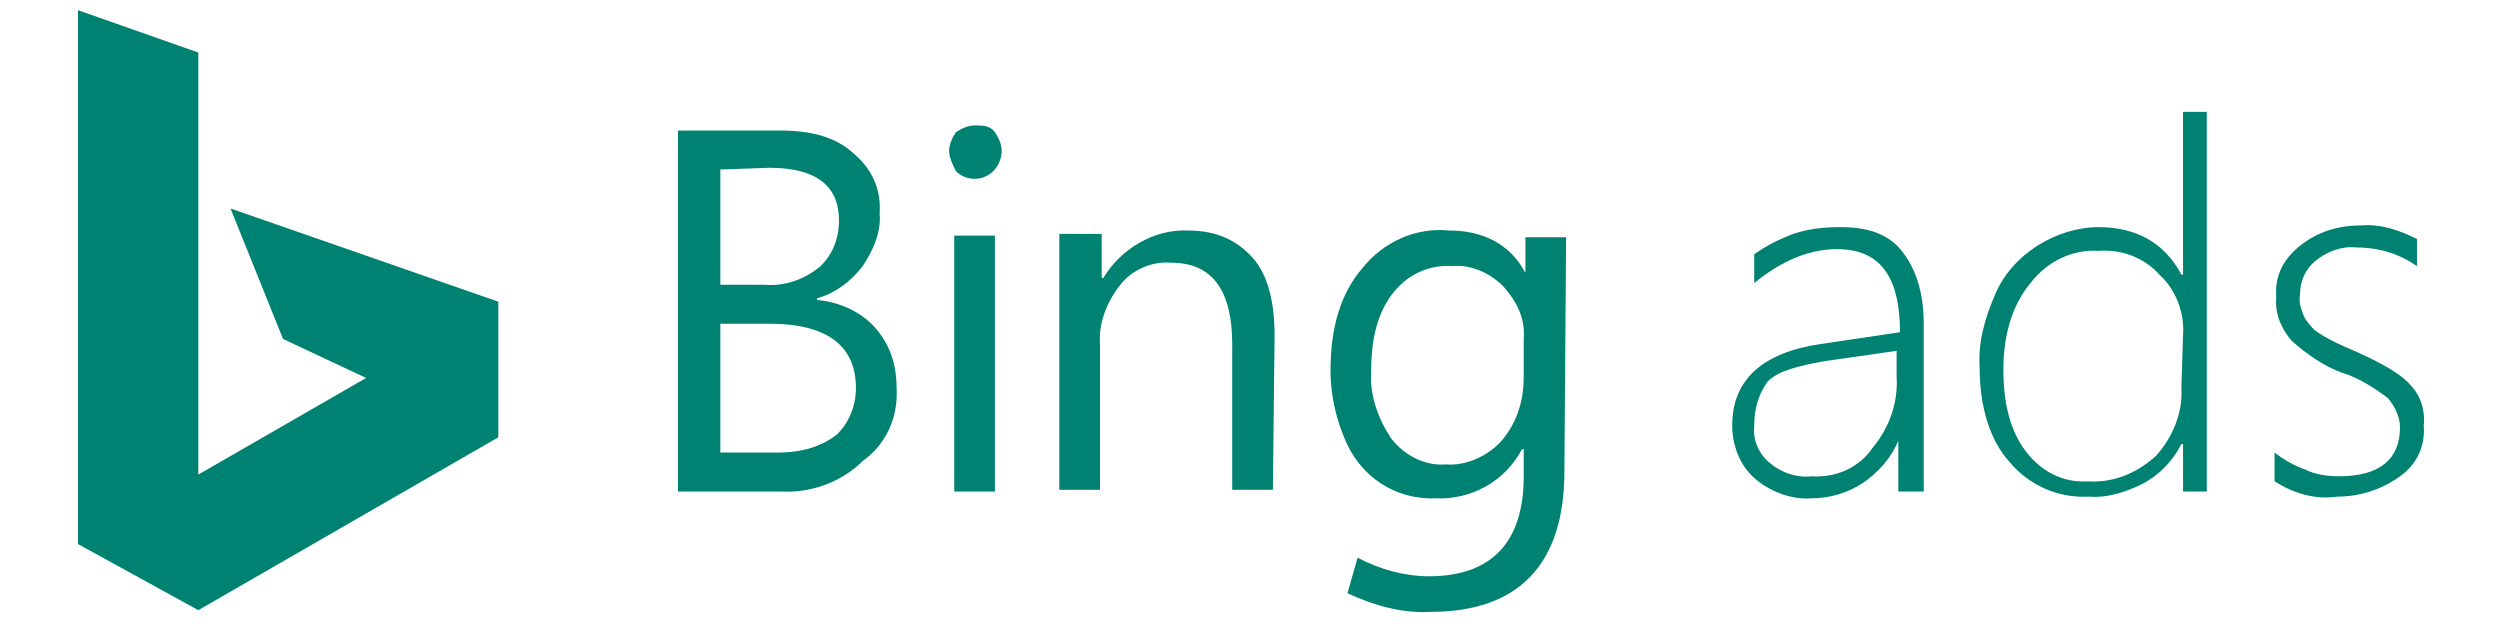
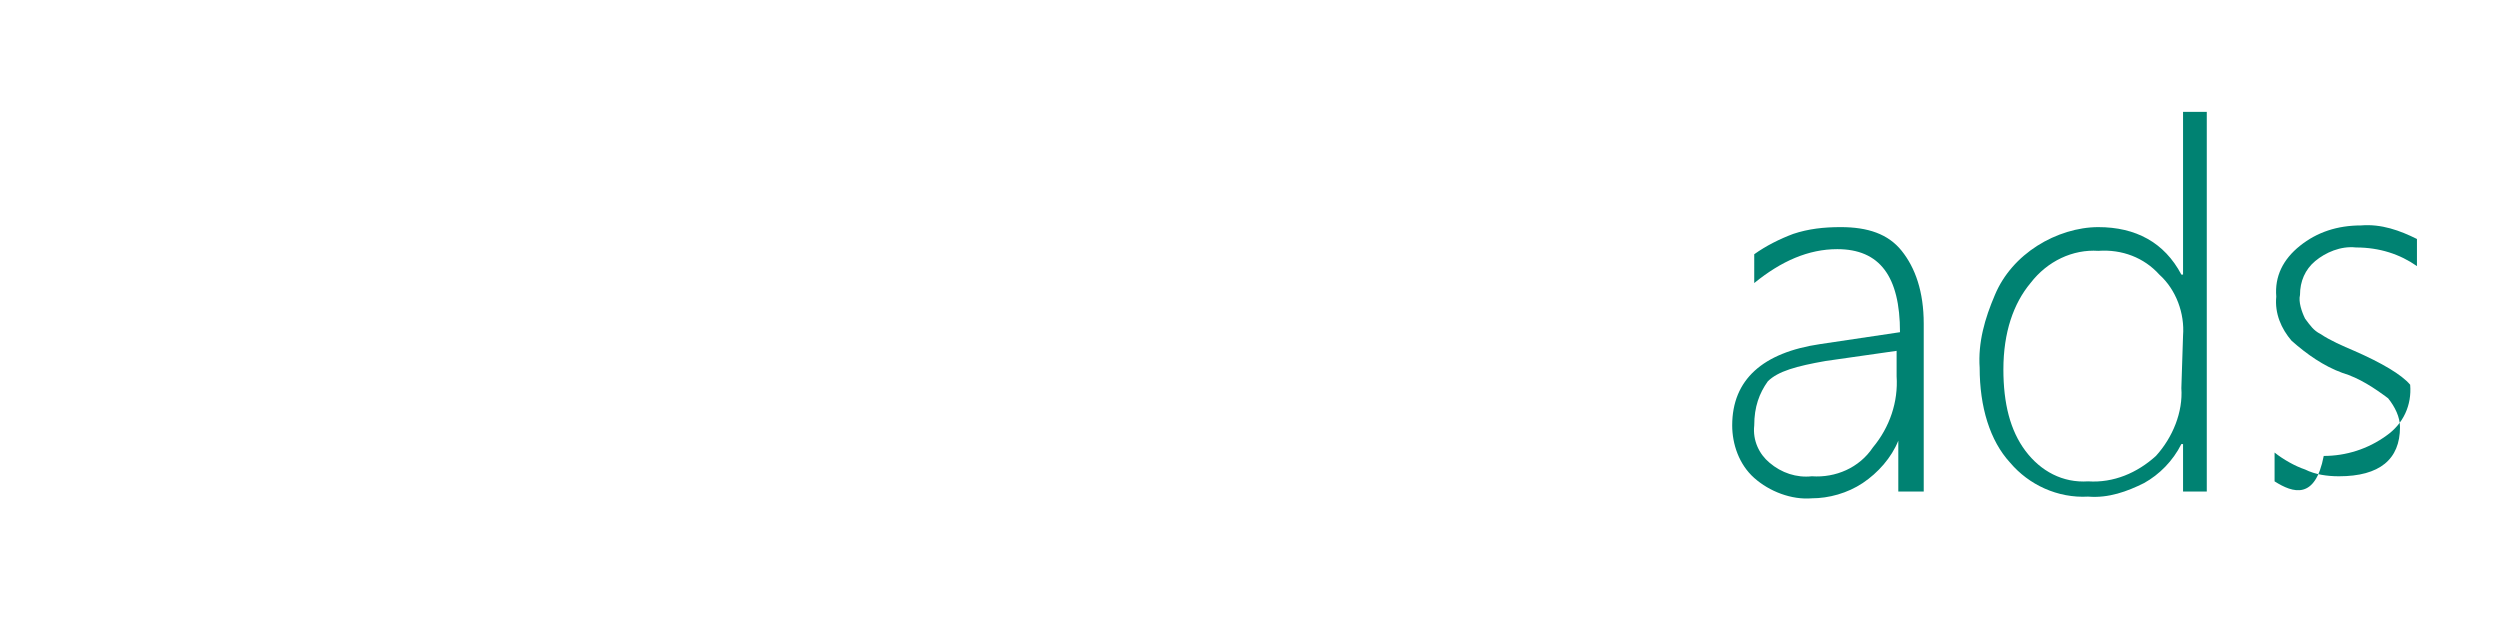
<svg xmlns="http://www.w3.org/2000/svg" version="1.1" id="Layer_1" x="0px" y="0px" viewBox="0 0 147.5 36.8" style="enable-background:new 0 0 147.5 36.8;" xml:space="preserve">
  <style type="text/css">
	.st0{fill:#008272;}
</style>
  <g id="XMLID_40_">
-     <path id="XMLID_44_" class="st0" d="M40,29V7.7h6c1.9,0,3.3,0.4,4.3,1.3c1.1,0.9,1.7,2.1,1.6,3.6c0.1,1.1-0.4,2.2-1,3.1   c-0.7,0.9-1.6,1.6-2.7,1.9v0.1c1.3,0.1,2.6,0.7,3.4,1.6c0.9,1,1.3,2.2,1.3,3.6c0.1,1.7-0.6,3.3-2,4.3c-1.2,1.2-3,1.9-4.8,1.8L40,29   L40,29z M42.5,10v6.8h2.6c1.2,0.1,2.3-0.3,3.2-1c0.8-0.7,1.2-1.7,1.2-2.8c0-2-1.3-3.1-4.1-3.1L42.5,10L42.5,10z M42.5,19.1v7.6h3.4   c1.5,0,2.6-0.4,3.4-1c0.8-0.7,1.2-1.8,1.2-2.8c0-2.5-1.7-3.8-5.1-3.8H42.5L42.5,19.1z M59.1,8.9c0-0.4-0.2-0.8-0.4-1.1   c-0.3-0.4-0.7-0.4-1.2-0.4c-0.4,0-0.8,0.2-1.1,0.4C56.2,8.1,56,8.5,56,8.9c0,0.4,0.2,0.8,0.4,1.2c0.6,0.6,1.6,0.6,2.2,0   C59,9.7,59.1,9.2,59.1,8.9 M58.7,13.9h-2.4V29h2.4V13.9L58.7,13.9z M75.2,19.8c0-2-0.4-3.6-1.3-4.6s-2.1-1.6-3.8-1.6   c-2-0.1-4,1.1-5,2.8H65v-2.6h-2.5v15.1h2.4v-8.6c-0.1-1.2,0.4-2.5,1.2-3.5c0.7-0.9,1.9-1.4,3-1.3c2.4,0,3.6,1.6,3.6,4.8v8.6h2.4   L75.2,19.8L75.2,19.8z M92.3,27.8c0,5.5-2.7,8.3-7.9,8.3c-1.7,0.1-3.4-0.4-4.9-1.1l0.6-2.1c1.3,0.7,2.8,1.1,4.2,1.1   c3.7,0,5.6-2,5.6-5.9v-1.6h-0.1c-1,1.9-3,3-5.1,2.9c-2.4,0.1-4.5-1.3-5.4-3.6c-0.5-1.2-0.8-2.6-0.8-3.9c0-2.6,0.6-4.6,1.9-6.1   c1.2-1.5,3.1-2.4,5.1-2.2c2,0,3.6,0.8,4.5,2.5H90v-2.1h2.4L92.3,27.8L92.3,27.8z M89.9,22.2V20c0.1-1.2-0.4-2.2-1.2-3.1   c-0.8-0.8-1.9-1.3-3-1.2c-1.4-0.1-2.7,0.5-3.6,1.7c-0.8,1.1-1.2,2.5-1.2,4.5c-0.1,1.4,0.4,2.8,1.2,4c0.8,1,2,1.6,3.2,1.5   c1.2,0.1,2.5-0.5,3.3-1.4C89.6,24.8,89.9,23.5,89.9,22.2" />
-     <polygon id="XMLID_42_" class="st0" points="13.6,12.3 16.7,20 21.6,22.3 11.7,28 11.7,3.1 4.6,0.6 4.6,32.1 11.7,36 29.4,25.8    29.4,17.8  " />
    <path id="XMLID_41_" class="st0" d="M112,29v-3H112c-0.4,1-1.2,1.9-2.1,2.5c-0.9,0.6-2,0.9-3,0.9c-1.2,0.1-2.5-0.4-3.4-1.2   c-0.9-0.8-1.3-2-1.3-3.1c0-2.7,1.8-4.3,5.2-4.8l4.7-0.7c0-3.3-1.2-4.9-3.7-4.9c-1.7,0-3.3,0.7-4.9,2V15c0.7-0.5,1.5-0.9,2.3-1.2   c0.9-0.3,1.8-0.4,2.8-0.4c1.6,0,2.8,0.4,3.6,1.4s1.3,2.4,1.3,4.3V29H112L112,29z M103.5,25.1c-0.1,0.9,0.3,1.7,0.9,2.2   c0.7,0.6,1.6,0.9,2.5,0.8c1.4,0.1,2.8-0.5,3.6-1.7c1-1.2,1.5-2.7,1.4-4.2v-1.5l-4.2,0.6c-1.7,0.3-2.8,0.6-3.4,1.2   C103.8,23.2,103.5,24,103.5,25.1" />
    <path id="XMLID_84_" class="st0" d="M128.8,29v-2.8h-0.1c-0.5,1-1.3,1.8-2.2,2.3c-1,0.5-2.1,0.9-3.3,0.8c-1.8,0.1-3.5-0.7-4.6-2   c-1.2-1.3-1.8-3.3-1.8-5.6c-0.1-1.5,0.3-2.9,0.9-4.3c0.5-1.2,1.4-2.2,2.5-2.9s2.4-1.1,3.6-1.1c2.2,0,3.9,0.9,4.9,2.8h0.1V6.6h1.4   V29H128.8L128.8,29z M128.8,19.8c0.1-1.3-0.4-2.7-1.4-3.6c-0.9-1-2.2-1.5-3.6-1.4c-1.5-0.1-3,0.6-4,1.9c-1,1.2-1.6,2.9-1.6,5.1   c0,2,0.4,3.6,1.3,4.8c0.9,1.2,2.2,1.9,3.7,1.8c1.5,0.1,2.9-0.5,4-1.5c1-1.1,1.6-2.6,1.5-4L128.8,19.8L128.8,19.8z" />
-     <path id="XMLID_87_" class="st0" d="M134.2,28.4v-1.7c0.5,0.4,1.2,0.8,1.8,1c0.6,0.3,1.3,0.4,2,0.4c2.4,0,3.6-1,3.6-2.9   c0-0.6-0.3-1.2-0.7-1.7c-0.8-0.6-1.7-1.2-2.7-1.5c-1.1-0.4-2.1-1.1-3-1.9c-0.6-0.7-1-1.6-0.9-2.6c-0.1-1.2,0.4-2.2,1.4-3   c1-0.8,2.2-1.2,3.6-1.2c1.2-0.1,2.3,0.3,3.3,0.8v1.6c-1-0.7-2.2-1.1-3.6-1.1c-0.9-0.1-1.8,0.3-2.4,0.8c-0.6,0.5-0.9,1.2-0.9,2   c-0.1,0.4,0.1,1,0.3,1.4c0.3,0.4,0.5,0.7,0.9,0.9c0.6,0.4,1.3,0.7,2,1c1.6,0.7,2.8,1.4,3.3,2c0.6,0.6,0.9,1.5,0.8,2.4   c0.1,1.2-0.4,2.3-1.4,3c-1.1,0.8-2.4,1.2-3.7,1.2C136.6,29.5,135.3,29.1,134.2,28.4" />
+     <path id="XMLID_87_" class="st0" d="M134.2,28.4v-1.7c0.5,0.4,1.2,0.8,1.8,1c0.6,0.3,1.3,0.4,2,0.4c2.4,0,3.6-1,3.6-2.9   c0-0.6-0.3-1.2-0.7-1.7c-0.8-0.6-1.7-1.2-2.7-1.5c-1.1-0.4-2.1-1.1-3-1.9c-0.6-0.7-1-1.6-0.9-2.6c-0.1-1.2,0.4-2.2,1.4-3   c1-0.8,2.2-1.2,3.6-1.2c1.2-0.1,2.3,0.3,3.3,0.8v1.6c-1-0.7-2.2-1.1-3.6-1.1c-0.9-0.1-1.8,0.3-2.4,0.8c-0.6,0.5-0.9,1.2-0.9,2   c-0.1,0.4,0.1,1,0.3,1.4c0.3,0.4,0.5,0.7,0.9,0.9c0.6,0.4,1.3,0.7,2,1c1.6,0.7,2.8,1.4,3.3,2c0.1,1.2-0.4,2.3-1.4,3c-1.1,0.8-2.4,1.2-3.7,1.2C136.6,29.5,135.3,29.1,134.2,28.4" />
  </g>
</svg>